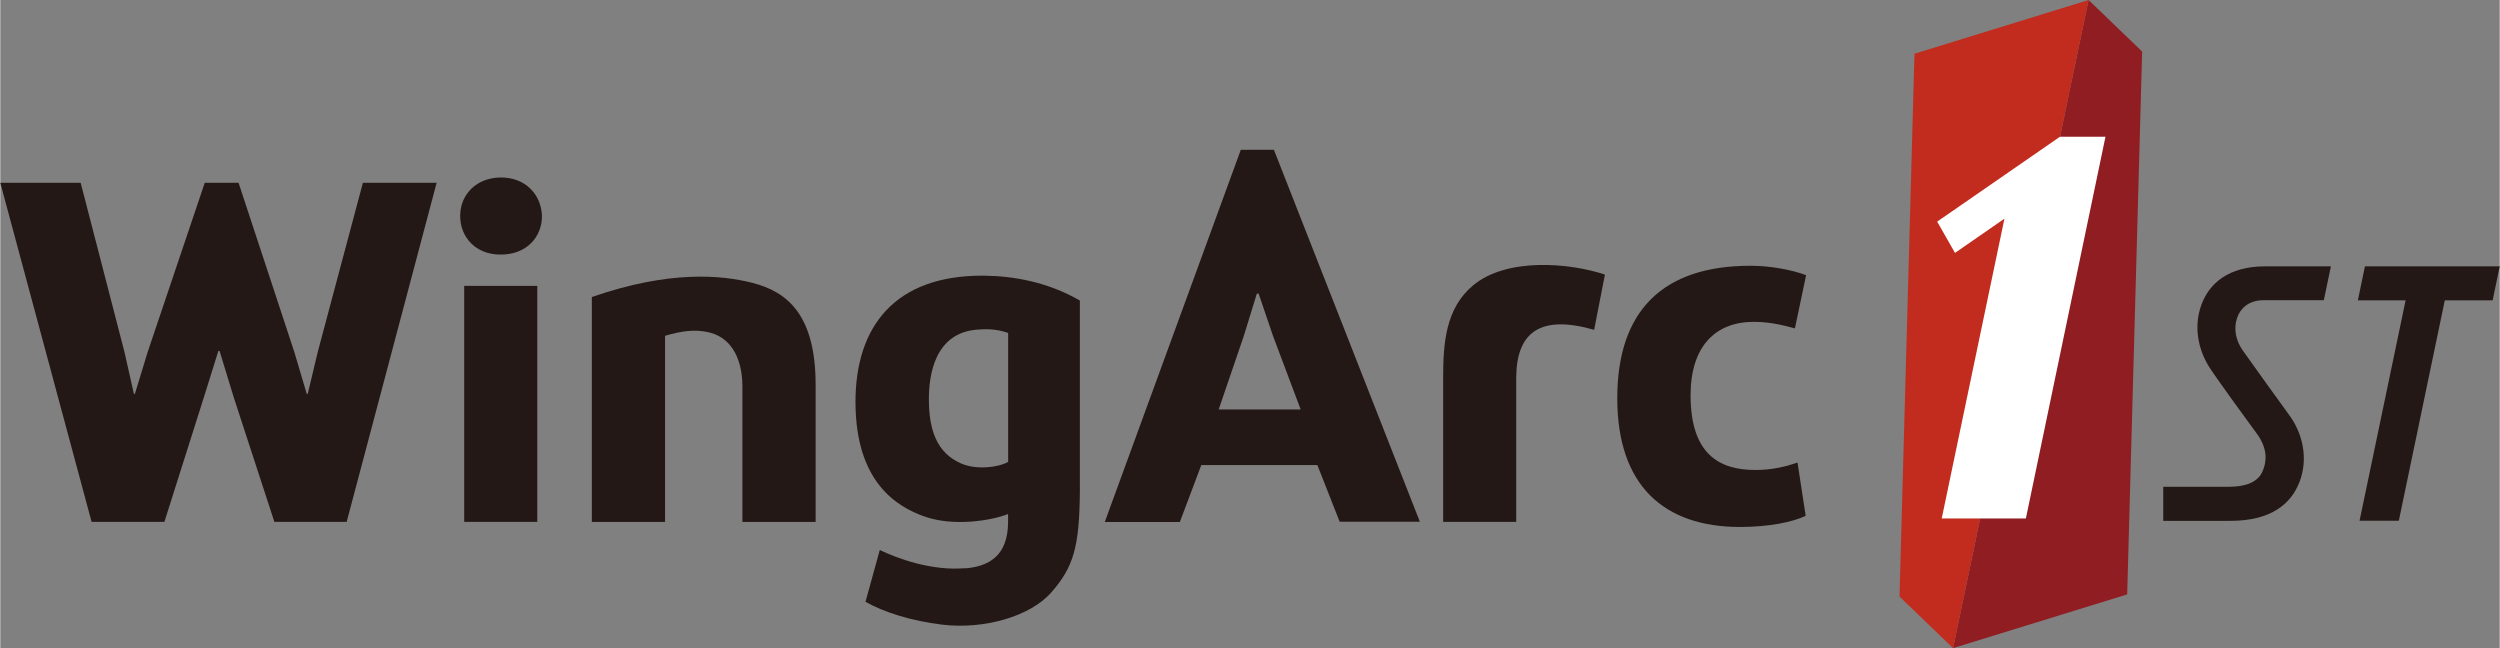
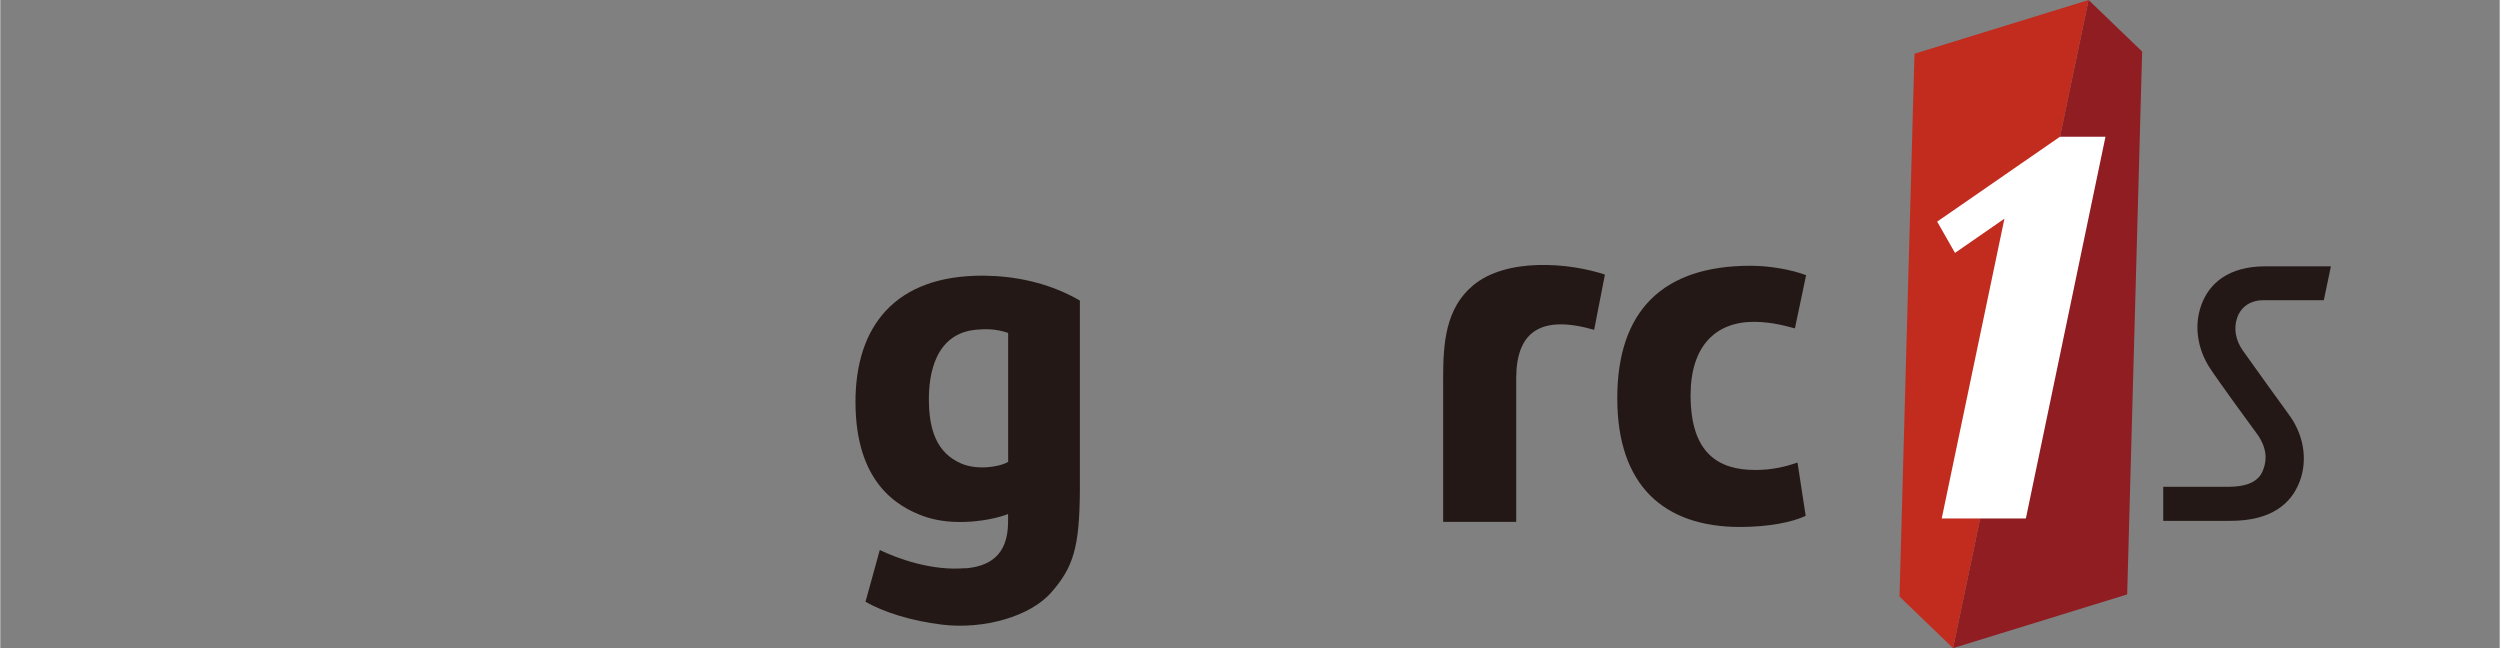
<svg xmlns="http://www.w3.org/2000/svg" id="b" width="104.88mm" height="27.19mm" viewBox="0 0 297.29 77.09">
  <rect x="0" y="0" width="297.29" height="77.09" fill="#808080" stroke="none" />
  <defs>
    <style>.d{fill:#fff;}.e{fill:#8f1d22;}.f{fill:#c12c1f;}.g{fill:#231815;}</style>
  </defs>
  <g id="c">
    <path class="g" d="m257.26,57.9h7.79c1.91,0,3.44-.48,4.02-1.82.63-1.44.51-2.95-.77-4.64-.36-.47-4.63-6.33-5.52-7.72-1.36-2.11-1.9-4.84-1-7.39.94-2.66,3.3-4.65,7.6-4.65h7.83l-.84,4.03h-7.19c-1.77,0-2.75,1.01-3.11,2.06-.46,1.29-.18,2.7.63,3.87.99,1.4,4.99,6.98,5.44,7.57,1.84,2.43,2.35,5.46,1.35,8.08-1.02,2.68-3.42,4.66-8.23,4.66h-7.99v-4.05Z" />
-     <polygon class="g" points="280.62 61.94 285.29 61.94 290.76 35.72 296.45 35.72 297.29 31.68 281.26 31.68 280.42 35.72 286.1 35.72 286.09 35.76 280.62 61.94" />
    <polygon class="e" points="232.27 77.09 248.39 0 254.76 6.13 252.98 70.7 232.27 77.09" />
    <polygon class="f" points="248.39 0 227.68 6.39 225.9 70.96 232.27 77.09 248.39 0" />
    <polygon class="d" points="244.99 16.26 230.38 26.36 232.5 30.08 238.38 26.01 230.92 61.67 235.49 61.67 240.93 61.67 250.4 16.26 244.99 16.26" />
    <path class="g" d="m119.88,54.94c-1.28.71-3.85.94-5.57.2-2.97-1.28-3.86-4.08-3.86-7.67,0-2.78.65-7.85,5.71-8.26,1.04-.09,2.27-.11,3.72.39v15.34Zm-5.06,12.64c-4.05.35-8.05-1.13-10.21-2.16l-1.7,6.16c2.22,1.25,5.43,2.27,9.13,2.72,4.94.59,10.48-.96,13-3.87,2.58-2.97,3.32-5.28,3.37-12.03v-22.65c-3.75-2.18-7.86-2.93-11.41-2.96-10.64-.09-15.28,6.11-15.28,15,0,9.65,5.01,12.5,8.16,13.63,3.53,1.26,8.04.49,9.99-.28v.93c0,4.16-2.42,5.3-5.05,5.53" />
-     <path class="g" d="m142.85,55.32l-2.55,6.77h-8.93l16.18-44.27h3.94l17.36,44.24h-9.54l-2.65-6.74h-13.81Zm11.82-6.62l-3.29-8.75-1.71-5.03h-.21l-1.55,5.03-2.99,8.75h9.74Z" />
-     <polygon class="g" points="24.32 21.74 28.34 21.74 34.97 41.86 36.45 46.85 36.57 46.85 37.76 41.86 43.13 21.74 51.9 21.74 41.2 62.07 32.6 62.07 27.78 47.3 26.08 41.74 25.94 41.74 24.2 47.3 19.52 62.07 10.86 62.07 0 21.74 9.56 21.74 14.77 41.87 15.89 46.85 16.01 46.85 17.54 41.84 24.32 21.74" />
-     <path class="g" d="m55.18,34h8.69v28.07h-8.69v-28.07Zm4.3-3.72c-2.9,0-4.78-2.03-4.78-4.6s1.96-4.57,4.86-4.57,4.77,2.01,4.87,4.57c0,2.57-1.89,4.6-4.88,4.6h-.06Z" />
-     <path class="g" d="m70.36,35.33c9.21-3.2,15.39-2.62,19.04-1.7,4.28,1.07,7.58,3.89,7.58,12.17v16.28h-8.71v-16.24c-.05-3.38-1.45-5.83-4.21-6.36-1.52-.3-2.96-.13-4.99.46v22.14h-8.71v-26.74Z" />
    <path class="g" d="m189.58,39.23c-6.41-1.84-9.27.27-9.27,5.77v17.07h-8.69v-17.19c0-4,.28-8.19,3.54-10.92,4-3.36,11.48-2.71,15.7-1.3l-1.28,6.57Z" />
    <path class="g" d="m214.74,61.35c-1.54.76-4.44,1.33-7.8,1.33-9.06,0-14.61-4.92-14.61-15.31s5.4-15.76,15.84-15.76c2.26,0,4.81.44,6.62,1.12l-1.33,6.33c-.76-.18-2.58-.78-4.89-.78-4.6,0-7.52,2.95-7.52,8.73,0,7.05,3.45,8.89,7.7,8.89,2.07,0,3.67-.42,5.02-.88l.97,6.33Z" />
  </g>
</svg>